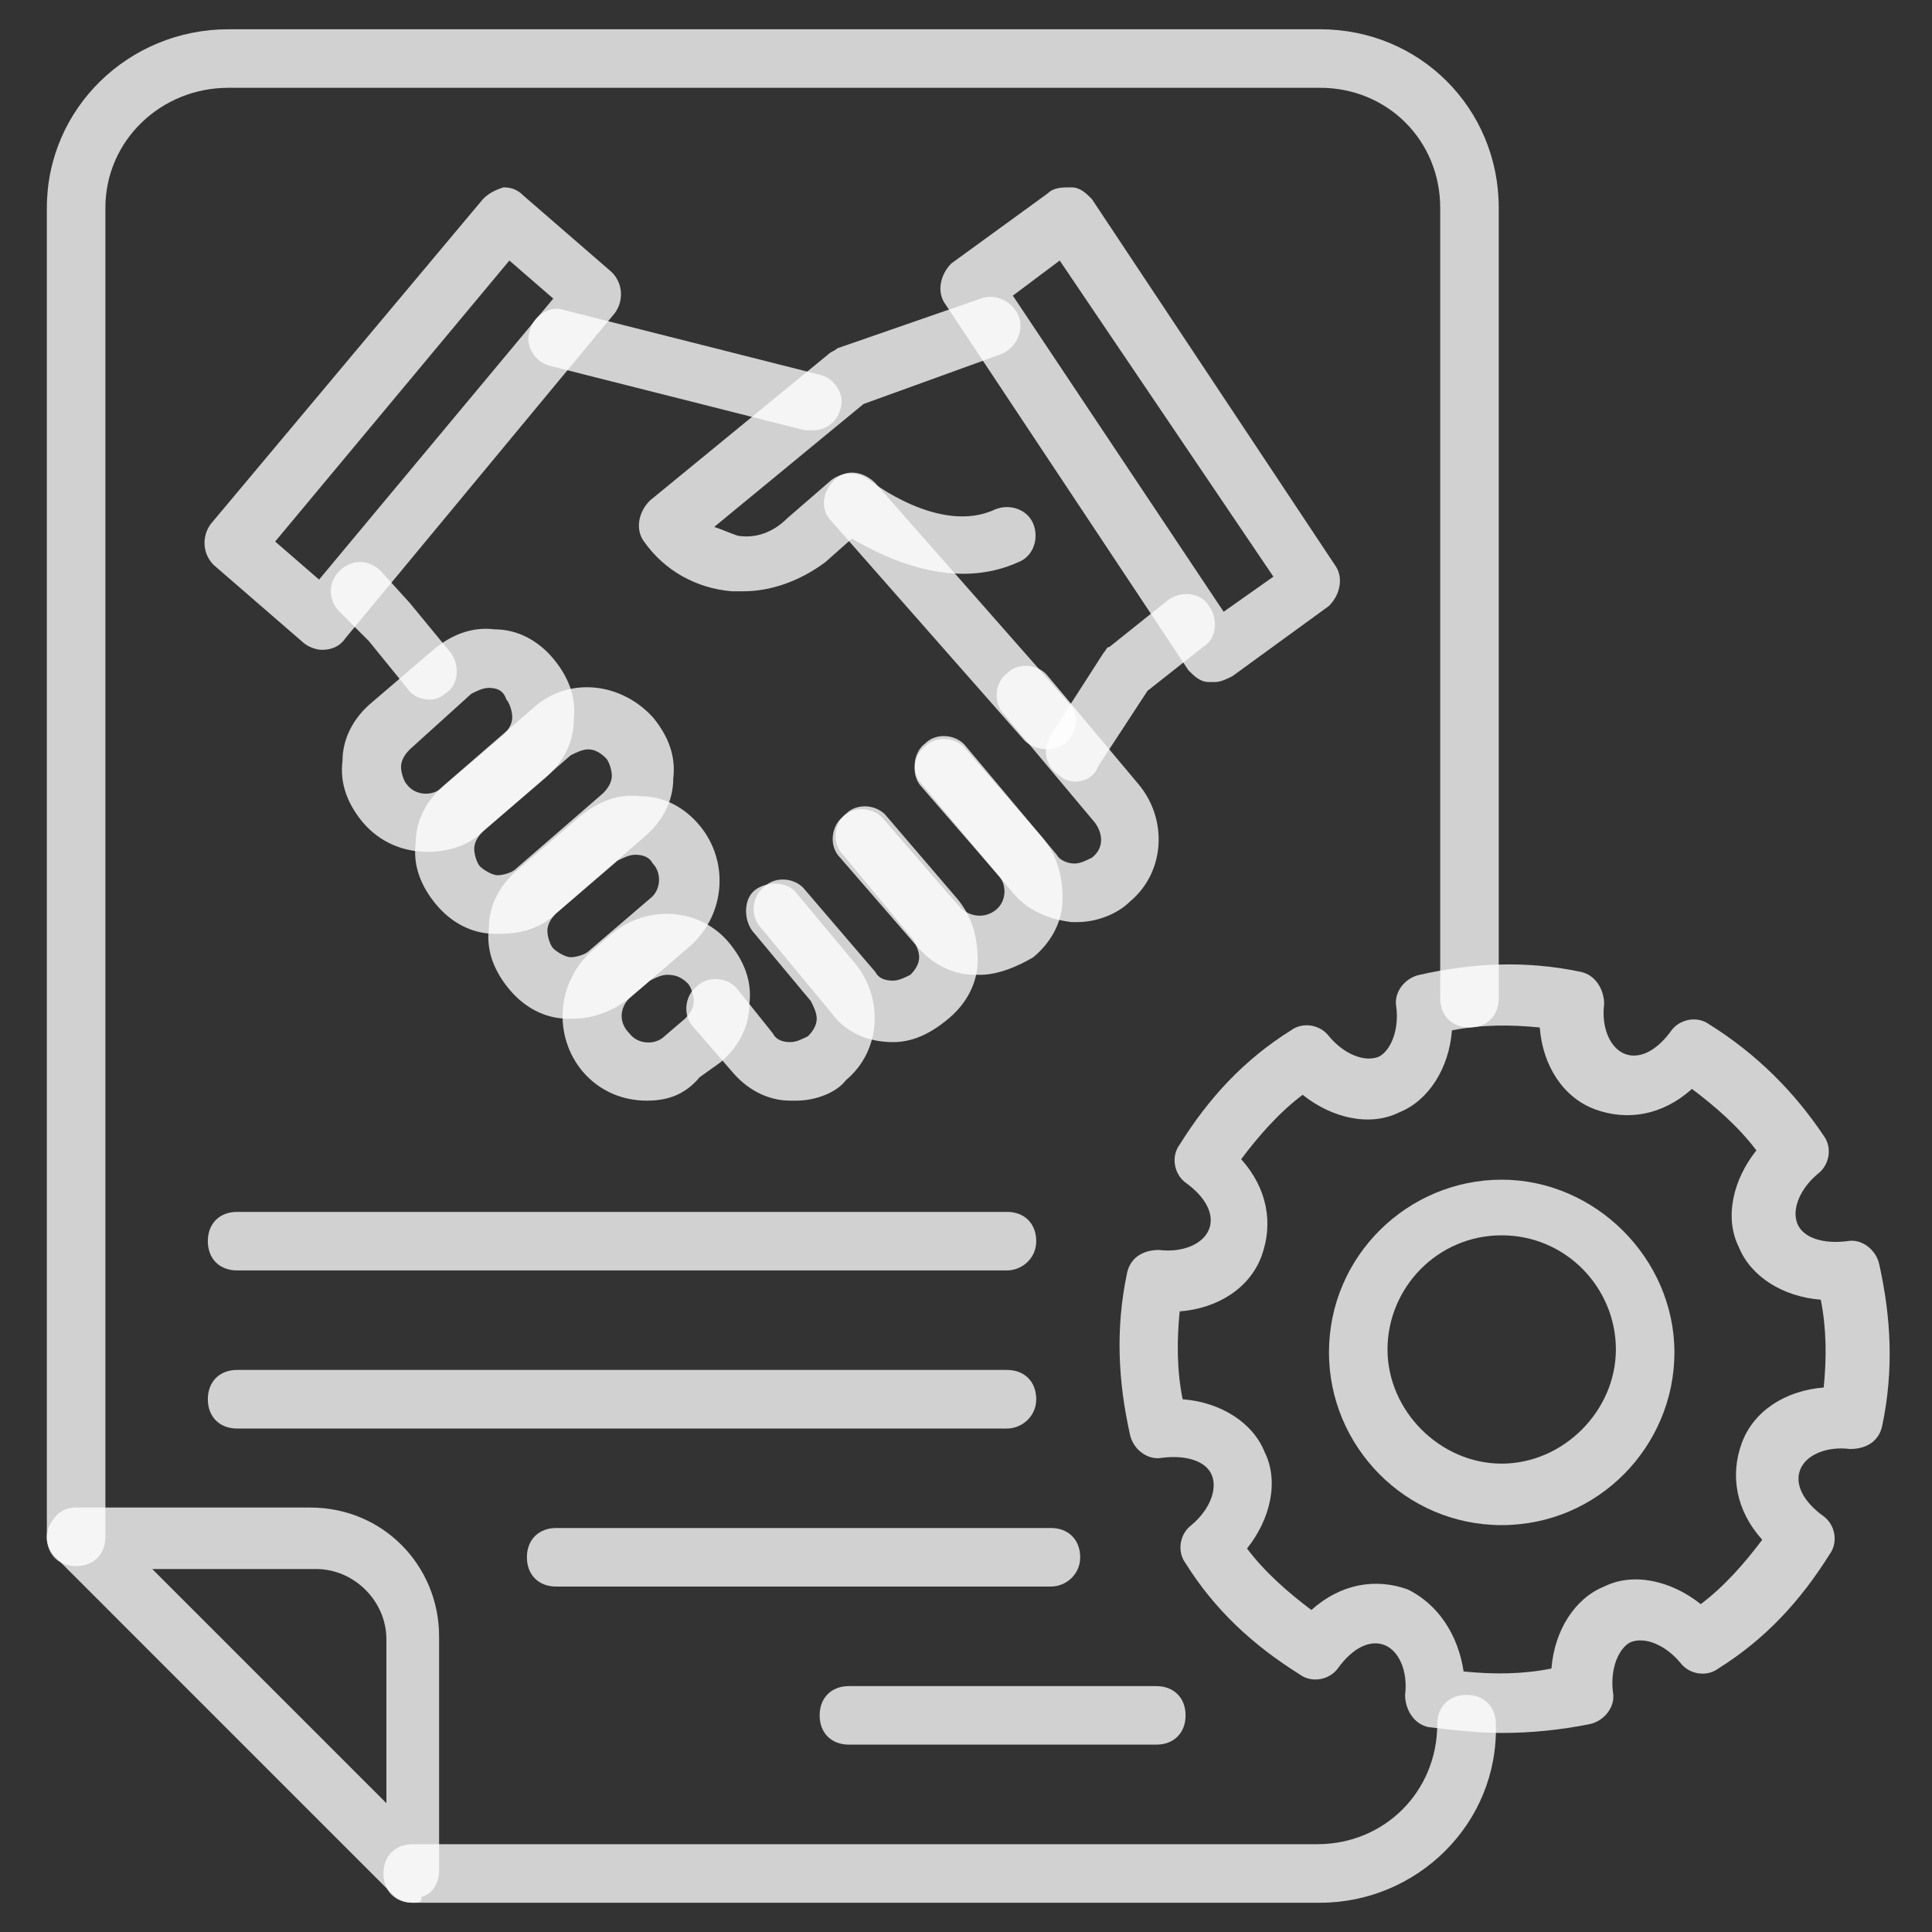
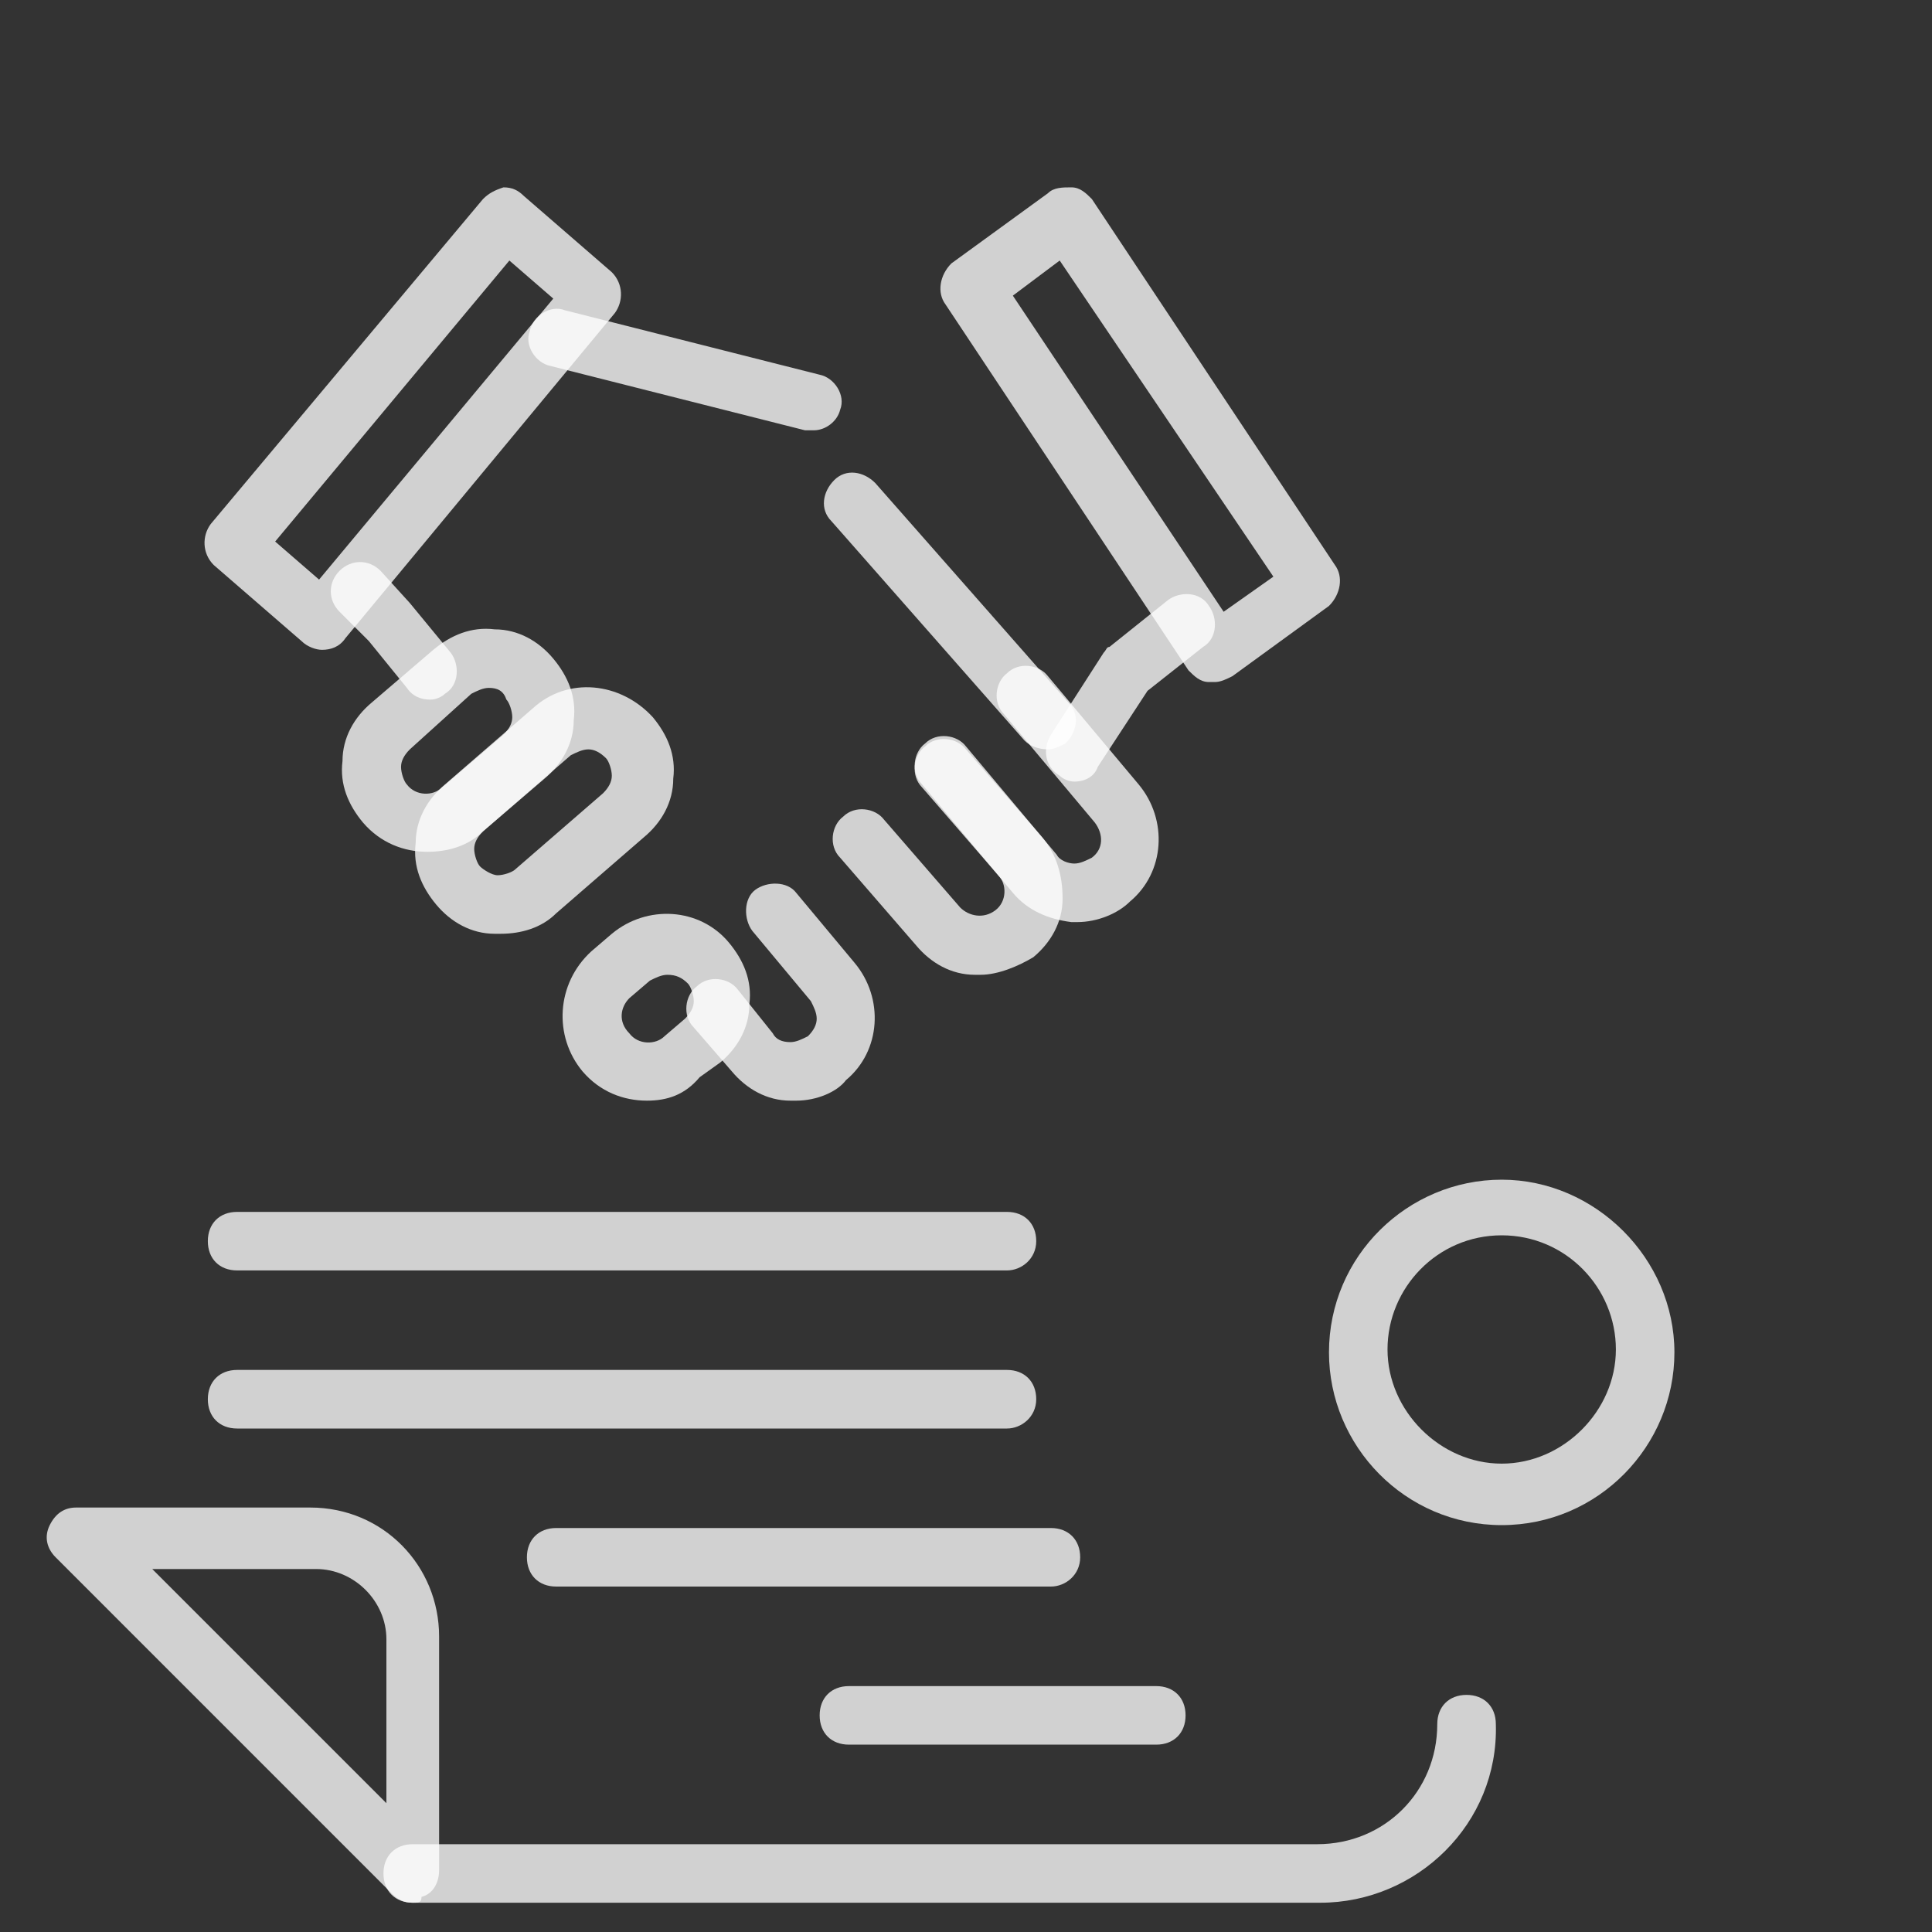
<svg xmlns="http://www.w3.org/2000/svg" width="40" height="40" viewBox="0 0 40 40" fill="none">
  <rect x="0" y="0" width="40" height="40" fill="#333333" stroke="none" />
  <g clip-path="url(#clip0_18_7521)">
-     <path d="M1.576 32.424C1.212 32.424 0.97 32.182 0.97 31.818V4.303C0.97 2.242 2.667 0.606 4.727 0.606H27.333C29.394 0.606 31.03 2.242 31.03 4.303V20.667C31.03 21.03 30.788 21.273 30.424 21.273C30.061 21.273 29.818 21.03 29.818 20.667V4.303C29.818 2.909 28.727 1.818 27.333 1.818H4.727C3.333 1.818 2.182 2.909 2.182 4.303V31.818C2.182 32.182 1.939 32.424 1.576 32.424Z" fill="white" fill-opacity="0.77" />
    <path d="M27.333 39.394H8.545C8.182 39.394 7.939 39.151 7.939 38.788C7.939 38.424 8.182 38.182 8.545 38.182H27.273C28.666 38.182 29.757 37.091 29.757 35.697C29.757 35.333 30 35.091 30.363 35.091C30.727 35.091 30.97 35.333 30.97 35.697C31.03 37.758 29.333 39.394 27.333 39.394Z" fill="white" fill-opacity="0.77" />
    <path d="M8.546 39.394C8.364 39.394 8.242 39.333 8.121 39.212L1.152 32.242C0.97 32.06 0.909 31.818 1.03 31.576C1.152 31.333 1.333 31.212 1.576 31.212H6.424C7.939 31.212 9.091 32.424 9.091 33.879V38.727C9.091 38.969 8.97 39.212 8.727 39.273C8.727 39.394 8.667 39.394 8.546 39.394ZM3.091 32.424L8 37.333V33.939C8 33.151 7.333 32.485 6.545 32.485H3.091V32.424Z" fill="white" fill-opacity="0.77" />
    <path d="M6.667 13.454C6.546 13.454 6.364 13.394 6.243 13.273L4.424 11.697C4.182 11.454 4.182 11.091 4.364 10.848L10 4.121C10.121 4 10.242 3.939 10.424 3.879C10.606 3.879 10.727 3.939 10.849 4.06L12.667 5.636C12.909 5.879 12.909 6.242 12.727 6.485L7.152 13.212C7.03 13.394 6.849 13.454 6.667 13.454ZM5.697 11.212L6.606 12L11.455 6.182L10.546 5.394L5.697 11.212Z" fill="white" fill-opacity="0.77" />
    <path d="M16.849 8.909C16.788 8.909 16.727 8.909 16.667 8.909L11.394 7.576C11.091 7.515 10.849 7.151 10.97 6.848C11.03 6.545 11.394 6.303 11.697 6.424L16.97 7.758C17.273 7.818 17.515 8.182 17.394 8.485C17.334 8.727 17.091 8.909 16.849 8.909Z" fill="white" fill-opacity="0.77" />
    <path d="M21.697 15.515C21.515 15.515 21.333 15.454 21.212 15.333L17.212 10.788C16.97 10.545 17.03 10.182 17.273 9.939C17.515 9.697 17.879 9.757 18.121 10L22.121 14.545C22.364 14.788 22.303 15.151 22.061 15.394C21.939 15.454 21.818 15.515 21.697 15.515Z" fill="white" fill-opacity="0.77" />
    <path d="M22.303 19.091C22.243 19.091 22.243 19.091 22.182 19.091C21.697 19.03 21.273 18.848 20.97 18.485L19.091 16.242C18.849 16 18.909 15.576 19.152 15.394C19.394 15.151 19.818 15.212 20 15.454L21.879 17.697C21.94 17.818 22.121 17.879 22.243 17.879C22.364 17.879 22.485 17.818 22.606 17.757C22.849 17.576 22.849 17.273 22.667 17.03L20.788 14.788C20.546 14.545 20.606 14.121 20.849 13.939C21.091 13.697 21.515 13.757 21.697 14L23.576 16.242C24.182 16.97 24.121 18.061 23.394 18.666C23.152 18.909 22.727 19.091 22.303 19.091Z" fill="white" fill-opacity="0.77" />
    <path d="M20.303 20.182C20.243 20.182 20.243 20.182 20.182 20.182C19.697 20.182 19.273 19.939 18.97 19.576L17.394 17.757C17.152 17.515 17.212 17.091 17.455 16.909C17.697 16.666 18.121 16.727 18.303 16.97L19.879 18.788C20.061 18.97 20.364 19.03 20.606 18.848C20.849 18.666 20.849 18.303 20.667 18.121L19.091 16.303C18.849 16.06 18.909 15.636 19.152 15.454C19.394 15.212 19.818 15.273 20 15.515L21.576 17.333C21.879 17.697 22 18.121 22 18.606C22 19.091 21.758 19.515 21.394 19.818C21.091 20 20.667 20.182 20.303 20.182Z" fill="white" fill-opacity="0.77" />
-     <path d="M18.485 21.576C18 21.576 17.515 21.394 17.212 20.97L15.758 19.212C15.515 18.97 15.576 18.545 15.818 18.364C16.061 18.121 16.485 18.182 16.667 18.424L18.121 20.121C18.182 20.242 18.303 20.303 18.485 20.303C18.606 20.303 18.727 20.242 18.849 20.182C18.97 20.061 19.03 19.939 19.03 19.818C19.03 19.697 18.97 19.576 18.909 19.454L17.455 17.697C17.212 17.454 17.273 17.03 17.515 16.848C17.758 16.606 18.182 16.667 18.364 16.909L19.818 18.606C20.121 18.97 20.242 19.394 20.242 19.879C20.242 20.364 20 20.788 19.636 21.091C19.273 21.394 18.909 21.576 18.485 21.576Z" fill="white" fill-opacity="0.77" />
    <path d="M16.485 22.788C16.424 22.788 16.424 22.788 16.364 22.788C15.879 22.788 15.455 22.545 15.152 22.182L14.364 21.273C14.121 21.03 14.182 20.606 14.424 20.424C14.667 20.182 15.091 20.242 15.273 20.485L16 21.394C16.061 21.515 16.182 21.576 16.364 21.576C16.485 21.576 16.606 21.515 16.727 21.454C16.849 21.333 16.909 21.212 16.909 21.091C16.909 20.97 16.849 20.848 16.788 20.727L15.576 19.273C15.394 19.03 15.394 18.606 15.636 18.424C15.879 18.242 16.303 18.242 16.485 18.485L17.697 19.939C18.303 20.666 18.243 21.757 17.515 22.363C17.334 22.606 16.909 22.788 16.485 22.788Z" fill="white" fill-opacity="0.77" />
    <path d="M8.849 17.636C8.364 17.636 7.879 17.454 7.515 17.03C7.212 16.666 7.03 16.242 7.091 15.757C7.091 15.273 7.333 14.848 7.697 14.545L8.97 13.454C9.333 13.151 9.758 12.97 10.242 13.03C10.727 13.03 11.152 13.273 11.455 13.636C11.758 14 11.939 14.424 11.879 14.909C11.879 15.394 11.636 15.818 11.273 16.121L10 17.212C9.697 17.515 9.273 17.636 8.849 17.636ZM10.121 14.242C10 14.242 9.879 14.303 9.758 14.364L8.485 15.515C8.364 15.636 8.303 15.757 8.303 15.879C8.303 16 8.364 16.182 8.424 16.242C8.606 16.485 8.97 16.485 9.152 16.303L10.424 15.212C10.546 15.091 10.606 14.97 10.606 14.848C10.606 14.727 10.546 14.545 10.485 14.485C10.424 14.303 10.303 14.242 10.121 14.242Z" fill="white" fill-opacity="0.77" />
    <path d="M10.364 19.333C10.303 19.333 10.303 19.333 10.242 19.333C9.758 19.333 9.333 19.091 9.03 18.727C8.727 18.363 8.545 17.939 8.606 17.454C8.606 16.97 8.849 16.545 9.212 16.242L11.03 14.666C11.758 14 12.848 14.121 13.515 14.848C13.818 15.212 14 15.636 13.939 16.121C13.939 16.606 13.697 17.03 13.333 17.333L11.515 18.909C11.212 19.212 10.788 19.333 10.364 19.333ZM12.182 15.515C12.061 15.515 11.939 15.576 11.818 15.636L10 17.212C9.879 17.333 9.818 17.454 9.818 17.576C9.818 17.697 9.879 17.879 9.939 17.939C10 18 10.182 18.121 10.303 18.121C10.424 18.121 10.606 18.06 10.667 18L12.485 16.424C12.606 16.303 12.667 16.182 12.667 16.06C12.667 15.939 12.606 15.757 12.546 15.697C12.424 15.576 12.303 15.515 12.182 15.515Z" fill="white" fill-opacity="0.77" />
-     <path d="M11.879 21.091C11.818 21.091 11.818 21.091 11.758 21.091C11.273 21.091 10.848 20.848 10.546 20.485C10.242 20.121 10.061 19.697 10.121 19.212C10.121 18.727 10.364 18.303 10.727 18L12 16.909C12.364 16.606 12.788 16.424 13.273 16.485C13.758 16.485 14.182 16.727 14.485 17.091C15.091 17.818 15.03 18.909 14.303 19.576L13.03 20.667C12.727 20.909 12.303 21.091 11.879 21.091ZM13.152 17.697C13.03 17.697 12.909 17.758 12.788 17.818L11.515 18.909C11.394 19.03 11.333 19.151 11.333 19.273C11.333 19.394 11.394 19.576 11.455 19.636C11.515 19.697 11.697 19.818 11.818 19.818C11.939 19.818 12.121 19.758 12.182 19.697L13.455 18.606C13.697 18.424 13.697 18.061 13.515 17.879C13.455 17.758 13.333 17.697 13.152 17.697Z" fill="white" fill-opacity="0.77" />
    <path d="M13.394 22.788C12.909 22.788 12.424 22.606 12.061 22.182C11.455 21.454 11.515 20.363 12.242 19.697L12.667 19.333C13.394 18.727 14.485 18.788 15.091 19.515C15.394 19.879 15.576 20.303 15.515 20.788C15.515 21.273 15.273 21.697 14.909 22L14.485 22.303C14.182 22.666 13.818 22.788 13.394 22.788ZM13.818 20.182C13.697 20.182 13.576 20.242 13.455 20.303L13.03 20.666C12.849 20.848 12.788 21.151 13.03 21.394C13.212 21.636 13.576 21.636 13.758 21.454L14.182 21.091C14.303 20.97 14.364 20.848 14.364 20.727C14.364 20.606 14.303 20.424 14.242 20.363C14.121 20.242 14 20.182 13.818 20.182Z" fill="white" fill-opacity="0.77" />
    <path d="M8.909 14.485C8.727 14.485 8.546 14.424 8.424 14.242L7.637 13.273L7.03 12.666C6.788 12.424 6.788 12.06 7.03 11.818C7.273 11.576 7.637 11.576 7.879 11.818L8.485 12.485L9.333 13.515C9.515 13.757 9.515 14.182 9.212 14.364C9.152 14.424 9.03 14.485 8.909 14.485Z" fill="white" fill-opacity="0.77" />
-     <path d="M15.394 12.242C15.334 12.242 15.212 12.242 15.152 12.242C14.424 12.182 13.758 11.818 13.334 11.212C13.152 10.97 13.212 10.606 13.455 10.364L17.152 7.333C17.212 7.273 17.273 7.273 17.334 7.212L20.303 6.182C20.606 6.061 20.97 6.242 21.091 6.545C21.212 6.848 21.03 7.212 20.727 7.333L17.879 8.364L14.788 10.909C14.97 10.97 15.091 11.03 15.273 11.091C15.636 11.152 16 11.03 16.303 10.727L17.212 9.939C17.455 9.758 17.758 9.758 18 9.939C18 9.939 19.455 11.091 20.606 10.545C20.909 10.424 21.273 10.545 21.394 10.848C21.515 11.152 21.394 11.515 21.091 11.636C19.758 12.242 18.364 11.576 17.637 11.152L17.091 11.636C16.606 12 16 12.242 15.394 12.242Z" fill="white" fill-opacity="0.77" />
    <path d="M22.243 16.182C22.121 16.182 22 16.121 21.94 16.061C21.637 15.879 21.576 15.515 21.758 15.212L22.849 13.515C22.909 13.454 22.909 13.394 22.97 13.394L24.182 12.424C24.424 12.242 24.849 12.242 25.03 12.545C25.212 12.788 25.212 13.212 24.909 13.394L23.758 14.303L22.727 15.879C22.667 16.061 22.485 16.182 22.243 16.182Z" fill="white" fill-opacity="0.77" />
    <path d="M25.152 14.121C25.091 14.121 25.091 14.121 25.03 14.121C24.849 14.121 24.727 14 24.606 13.879L19.576 6.303C19.394 6.06 19.455 5.697 19.697 5.454L21.697 4C21.818 3.879 22 3.879 22.182 3.879C22.364 3.879 22.485 4 22.606 4.121L27.637 11.697C27.818 11.939 27.758 12.303 27.515 12.545L25.515 14C25.394 14.06 25.273 14.121 25.152 14.121ZM20.97 6.121L25.334 12.666L26.364 11.939L21.94 5.394L20.97 6.121Z" fill="white" fill-opacity="0.77" />
    <path d="M20.848 26.303H4.909C4.545 26.303 4.303 26.061 4.303 25.697C4.303 25.333 4.545 25.091 4.909 25.091H20.848C21.212 25.091 21.454 25.333 21.454 25.697C21.454 26.061 21.151 26.303 20.848 26.303Z" fill="white" fill-opacity="0.77" />
    <path d="M20.848 29.576H4.909C4.545 29.576 4.303 29.333 4.303 28.97C4.303 28.606 4.545 28.363 4.909 28.363H20.848C21.212 28.363 21.454 28.606 21.454 28.97C21.454 29.333 21.151 29.576 20.848 29.576Z" fill="white" fill-opacity="0.77" />
    <path d="M21.758 32.848H11.515C11.152 32.848 10.909 32.606 10.909 32.242C10.909 31.879 11.152 31.636 11.515 31.636H21.758C22.121 31.636 22.364 31.879 22.364 32.242C22.364 32.606 22.061 32.848 21.758 32.848Z" fill="white" fill-opacity="0.77" />
    <path d="M23.939 36.121H17.576C17.212 36.121 16.97 35.879 16.97 35.515C16.97 35.151 17.212 34.909 17.576 34.909H23.939C24.303 34.909 24.546 35.151 24.546 35.515C24.546 35.879 24.303 36.121 23.939 36.121Z" fill="white" fill-opacity="0.77" />
-     <path d="M31.091 35.879C30.606 35.879 30.061 35.818 29.576 35.758C29.273 35.697 29.091 35.394 29.091 35.091C29.151 34.606 28.97 34.182 28.667 34.06C28.364 33.939 28 34.121 27.697 34.545C27.515 34.788 27.151 34.848 26.909 34.667C25.939 34.06 25.151 33.333 24.545 32.364C24.364 32.121 24.424 31.758 24.667 31.576C25.03 31.273 25.212 30.848 25.091 30.545C24.97 30.242 24.545 30.121 24.061 30.182C23.758 30.242 23.454 30 23.394 29.697C23.151 28.606 23.091 27.515 23.333 26.363C23.394 26.061 23.636 25.879 24 25.879C24.485 25.939 24.909 25.758 25.03 25.454C25.151 25.151 24.97 24.788 24.545 24.485C24.303 24.303 24.242 23.939 24.424 23.697C25.03 22.727 25.758 21.939 26.727 21.333C26.97 21.151 27.333 21.212 27.515 21.454C27.818 21.818 28.242 22 28.545 21.879C28.788 21.758 28.97 21.333 28.909 20.848C28.848 20.545 29.091 20.242 29.394 20.182C30.485 19.939 31.576 19.879 32.727 20.121C33.03 20.182 33.212 20.485 33.212 20.788C33.151 21.273 33.333 21.697 33.636 21.818C33.939 21.939 34.303 21.758 34.606 21.333C34.788 21.091 35.151 21.03 35.394 21.212C36.364 21.818 37.151 22.606 37.758 23.515C37.939 23.758 37.879 24.121 37.636 24.303C37.273 24.606 37.091 25.03 37.212 25.333C37.333 25.636 37.758 25.758 38.242 25.697C38.545 25.636 38.848 25.879 38.909 26.182C39.151 27.273 39.212 28.363 38.97 29.515C38.909 29.818 38.667 30 38.303 30C37.818 29.939 37.394 30.121 37.273 30.424C37.151 30.727 37.333 31.091 37.758 31.394C38 31.576 38.061 31.939 37.879 32.182C37.273 33.151 36.545 33.939 35.576 34.545C35.333 34.727 34.97 34.667 34.788 34.424C34.485 34.06 34.061 33.879 33.758 34C33.515 34.121 33.333 34.545 33.394 35.03C33.455 35.333 33.212 35.636 32.909 35.697C32.303 35.818 31.697 35.879 31.091 35.879ZM30.303 34.606C30.909 34.667 31.515 34.667 32.121 34.545C32.182 33.758 32.606 33.091 33.212 32.848C33.818 32.545 34.606 32.727 35.212 33.212C35.697 32.848 36.121 32.364 36.485 31.879C35.939 31.273 35.818 30.545 36.061 29.879C36.303 29.212 36.97 28.788 37.758 28.727C37.818 28.121 37.818 27.515 37.697 26.909C36.909 26.848 36.242 26.424 36 25.818C35.697 25.212 35.879 24.424 36.364 23.818C36 23.333 35.515 22.909 35.03 22.545C34.424 23.091 33.697 23.212 33.03 22.97C32.364 22.727 31.939 22.061 31.879 21.273C31.273 21.212 30.667 21.212 30.061 21.333C30 22.121 29.576 22.788 28.97 23.03C28.364 23.333 27.576 23.151 26.97 22.667C26.485 23.03 26.061 23.515 25.697 24C26.242 24.606 26.364 25.333 26.121 26C25.879 26.667 25.212 27.091 24.424 27.151C24.364 27.758 24.364 28.363 24.485 28.97C25.273 29.03 25.939 29.454 26.182 30.061C26.485 30.667 26.303 31.454 25.818 32.06C26.182 32.545 26.667 32.97 27.151 33.333C27.758 32.788 28.485 32.667 29.151 32.909C29.758 33.212 30.182 33.818 30.303 34.606Z" fill="white" fill-opacity="0.77" />
    <path d="M31.091 31.576C29.091 31.576 27.515 29.939 27.515 28C27.515 26 29.151 24.424 31.091 24.424C33.03 24.424 34.667 26.06 34.667 28C34.667 29.939 33.091 31.576 31.091 31.576ZM31.091 25.576C29.758 25.576 28.727 26.666 28.727 27.939C28.727 29.212 29.818 30.303 31.091 30.303C32.364 30.303 33.455 29.212 33.455 27.939C33.455 26.666 32.424 25.576 31.091 25.576Z" fill="white" fill-opacity="0.77" />
  </g>
  <defs>
    <clipPath id="clip0_18_7521">
      <rect width="40" height="40" fill="white" />
    </clipPath>
  </defs>
</svg>